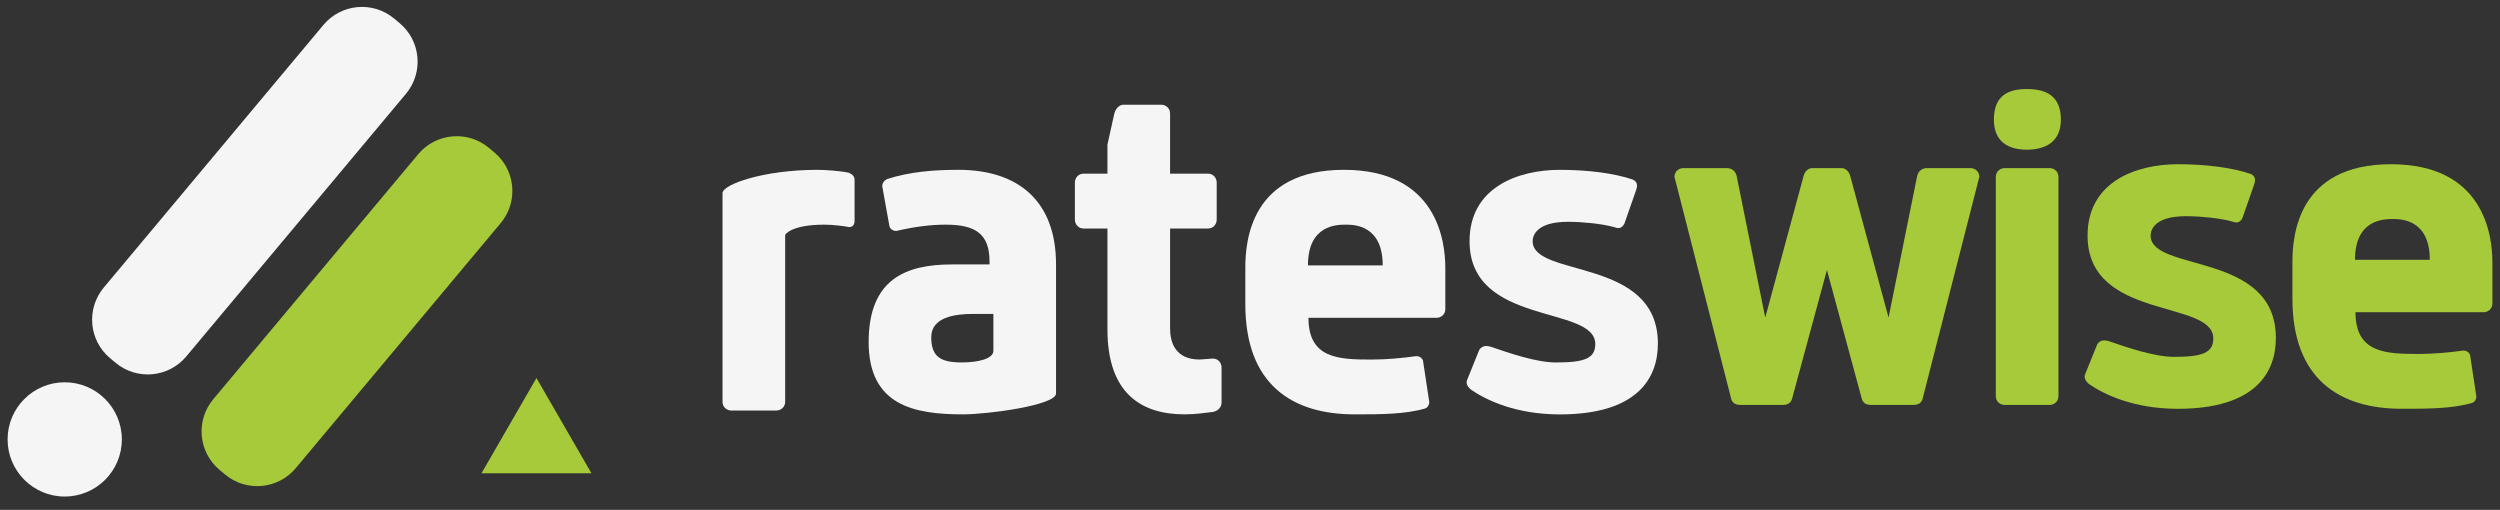
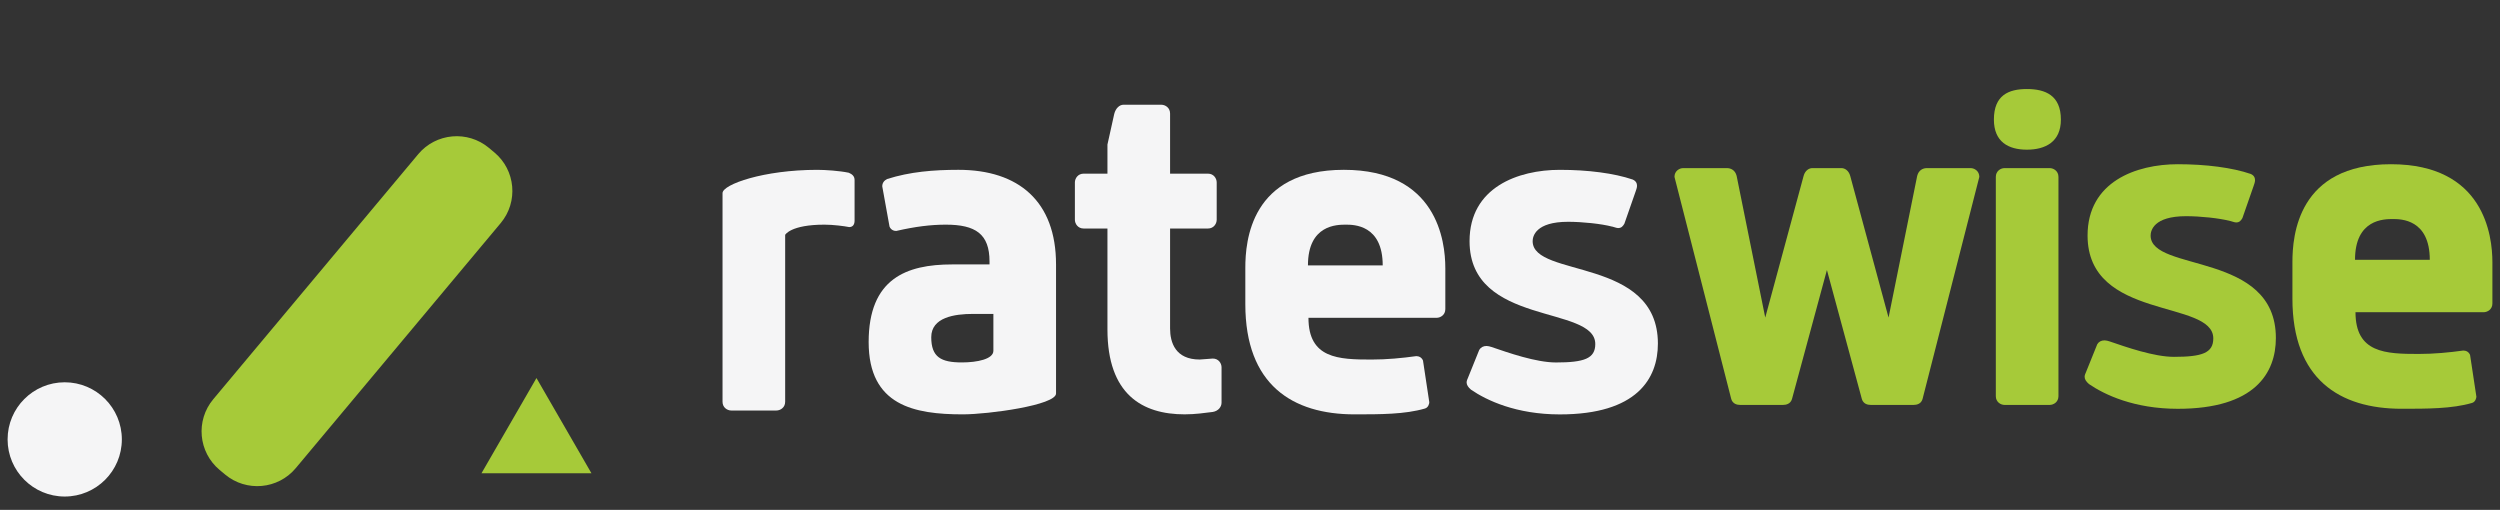
<svg xmlns="http://www.w3.org/2000/svg" width="152" height="31" viewBox="0 0 152 31" fill="none">
  <rect x="0" y="0" width="152" height="31" fill="#333333" stroke="none" />
-   <path d="M24.297 1.406L23.967 1.13C22.673 0.05 20.747 0.222 19.666 1.514L6.311 17.481C5.229 18.774 5.402 20.698 6.695 21.779L7.025 22.055C8.319 23.136 10.245 22.964 11.326 21.671L24.681 5.704C25.763 4.411 25.59 2.487 24.296 1.406H24.297Z" fill="#F5F5F6" />
  <path d="M30.057 9.268L29.727 8.992C28.433 7.911 26.507 8.083 25.426 9.376L12.966 24.273C11.884 25.566 12.058 27.491 13.351 28.571L13.682 28.847C14.976 29.928 16.902 29.756 17.982 28.463L30.442 13.565C31.524 12.272 31.351 10.347 30.057 9.267V9.268Z" fill="#A6CA39" />
  <path d="M3.935 30.189C5.853 30.189 7.408 28.634 7.408 26.716C7.408 24.798 5.853 23.243 3.935 23.243C2.017 23.243 0.462 24.798 0.462 26.716C0.462 28.634 2.017 30.189 3.935 30.189Z" fill="#F5F5F6" />
  <path d="M32.617 22.985L35.959 28.773H29.275L32.617 22.985Z" fill="#A6CA39" />
  <path d="M110.191 10.221C109.984 10.221 109.749 10.369 109.66 10.694L107.327 19.309L105.587 10.694C105.499 10.341 105.233 10.221 104.996 10.221H102.34C102.104 10.221 101.808 10.399 101.808 10.754L105.261 24.264C105.35 24.559 105.615 24.618 105.793 24.618H108.419C108.596 24.618 108.862 24.559 108.952 24.264L111.077 16.416L113.202 24.264C113.289 24.559 113.555 24.618 113.732 24.618H116.36C116.536 24.618 116.802 24.559 116.89 24.264L120.343 10.754C120.343 10.4 120.048 10.221 119.813 10.221H117.156C116.92 10.221 116.655 10.339 116.565 10.694L114.824 19.309L112.493 10.694C112.403 10.371 112.168 10.221 111.96 10.221H110.191Z" fill="#A6CA39" />
  <path d="M123.235 9.1C124.357 9.1 125.302 8.629 125.302 7.271C125.302 5.797 124.357 5.413 123.235 5.413C122.113 5.413 121.229 5.796 121.229 7.271C121.229 8.629 122.115 9.1 123.235 9.1ZM125.154 10.754C125.154 10.4 124.859 10.221 124.621 10.221H121.876C121.641 10.221 121.346 10.399 121.346 10.754V24.089C121.346 24.443 121.641 24.619 121.876 24.619H124.621C124.858 24.619 125.154 24.443 125.154 24.089V10.754Z" fill="#A6CA39" />
  <path d="M135.602 13.437C135.72 13.466 135.867 13.525 135.956 13.525C136.163 13.525 136.251 13.407 136.339 13.259L137.018 11.312C137.048 11.223 137.106 11.076 137.106 10.958C137.106 10.809 137.047 10.663 136.841 10.575C135.719 10.191 134.125 9.985 132.412 9.985C129.875 9.985 126.924 11.047 126.924 14.32C126.924 19.514 134.568 18.185 134.568 20.576C134.568 21.461 133.889 21.696 132.177 21.696C130.967 21.696 129.284 21.107 128.251 20.753C128.161 20.724 128.044 20.694 127.956 20.694C127.749 20.694 127.602 20.782 127.513 20.931L126.834 22.613C126.804 22.701 126.745 22.789 126.745 22.907C126.745 23.055 126.834 23.202 127.011 23.351C127.955 23.999 129.755 24.855 132.411 24.855C137.103 24.855 138.373 22.673 138.373 20.549C138.373 15.268 130.758 16.565 130.758 14.322C130.758 14.028 130.935 13.144 132.914 13.144C133.768 13.144 134.92 13.261 135.599 13.438H135.6L135.602 13.437Z" fill="#A6CA39" />
  <path d="M143.185 15.796C143.185 13.318 144.956 13.318 145.487 13.318C145.96 13.318 147.731 13.318 147.731 15.796H143.185ZM151.538 15.944C151.538 14.321 151.036 9.985 145.37 9.985C139.705 9.985 139.379 14.32 139.379 15.944V18.155C139.379 23.053 142.24 24.853 146.019 24.853C147.583 24.853 149.088 24.853 150.297 24.499C150.504 24.441 150.564 24.204 150.564 24.116L150.18 21.579C150.09 21.372 149.915 21.313 149.767 21.313C148.91 21.431 147.996 21.52 147.051 21.52C145.043 21.52 143.214 21.461 143.214 18.983H151.006C151.242 18.983 151.538 18.806 151.538 18.452V15.945V15.944Z" fill="#A6CA39" />
  <path d="M51.633 13.806C51.868 13.806 51.958 13.628 51.958 13.423V10.944C51.958 10.709 51.809 10.591 51.604 10.502C51.042 10.385 50.187 10.326 49.685 10.326C46.439 10.326 43.93 11.21 43.93 11.743V24.429C43.93 24.783 44.224 24.959 44.46 24.959H47.205C47.442 24.959 47.738 24.783 47.738 24.429V14.279C47.738 14.279 48.063 13.659 50.128 13.659C50.66 13.659 51.338 13.748 51.634 13.807L51.633 13.806Z" fill="#F5F5F6" />
  <path d="M60.398 21.328C60.398 21.831 59.424 22.036 58.48 22.036C57.211 22.036 56.62 21.712 56.62 20.503C56.62 19.294 58.036 19.086 59.158 19.086H60.398V21.328ZM54.495 14.041C55.647 13.776 56.591 13.659 57.507 13.659C59.308 13.659 60.163 14.22 60.163 15.9V16.077H57.891C55.115 16.077 52.814 16.933 52.814 20.798C52.814 24.663 55.588 25.193 58.54 25.193C60.103 25.193 64.207 24.633 64.207 23.925V16.077C64.207 12.242 61.934 10.325 58.273 10.325C56.769 10.325 55.322 10.442 53.936 10.885C53.758 10.974 53.641 11.121 53.641 11.329L54.083 13.777C54.172 13.983 54.35 14.043 54.496 14.043L54.495 14.041Z" fill="#F5F5F6" />
  <path d="M73.738 25.046C74.091 24.986 74.27 24.722 74.27 24.484V22.331C74.27 22.095 74.093 21.8 73.738 21.8C73.65 21.8 73.059 21.859 72.942 21.859C71.466 21.859 71.141 20.827 71.141 19.971V13.894H73.443C73.797 13.894 73.975 13.598 73.975 13.361V11.091C73.975 10.853 73.798 10.558 73.443 10.558H71.141V6.901C71.141 6.547 70.846 6.368 70.608 6.368H68.306C68.071 6.368 67.834 6.575 67.745 6.929L67.333 8.788V10.558H65.886C65.532 10.558 65.353 10.853 65.353 11.091V13.361C65.353 13.597 65.531 13.894 65.886 13.894H67.333V20.03C67.333 23.983 69.457 25.192 72.025 25.192C72.675 25.192 73.265 25.105 73.737 25.046H73.738Z" fill="#F5F5F6" />
  <path d="M79.523 16.137C79.523 13.659 81.293 13.659 81.825 13.659C82.298 13.659 84.069 13.659 84.069 16.137H79.523ZM87.875 16.284C87.875 14.661 87.373 10.325 81.707 10.325C76.042 10.325 75.716 14.661 75.716 16.284V18.496C75.716 23.393 78.578 25.193 82.356 25.193C83.919 25.193 85.425 25.193 86.634 24.839C86.842 24.781 86.901 24.544 86.901 24.456L86.518 21.92C86.429 21.712 86.253 21.653 86.105 21.653C85.249 21.771 84.334 21.861 83.39 21.861C81.382 21.861 79.554 21.801 79.554 19.323H87.344C87.582 19.323 87.876 19.147 87.876 18.793V16.285L87.875 16.284Z" fill="#F5F5F6" />
  <path d="M98.027 13.777C98.145 13.806 98.291 13.866 98.38 13.866C98.588 13.866 98.675 13.748 98.763 13.599L99.442 11.653C99.471 11.565 99.531 11.418 99.531 11.299C99.531 11.151 99.472 11.005 99.266 10.915C98.144 10.533 96.55 10.326 94.838 10.326C92.301 10.326 89.349 11.389 89.349 14.662C89.349 19.855 96.993 18.527 96.993 20.918C96.993 21.802 96.314 22.038 94.603 22.038C93.391 22.038 91.71 21.448 90.676 21.095C90.587 21.066 90.47 21.035 90.382 21.035C90.175 21.035 90.028 21.125 89.938 21.273L89.26 22.954C89.231 23.042 89.17 23.131 89.17 23.249C89.17 23.397 89.26 23.544 89.437 23.692C90.382 24.341 92.182 25.196 94.838 25.196C99.531 25.196 100.8 23.015 100.8 20.89C100.8 15.609 93.185 16.907 93.185 14.664C93.185 14.37 93.362 13.485 95.341 13.485C96.195 13.485 97.347 13.602 98.025 13.78L98.027 13.777Z" fill="#F5F5F6" />
</svg>